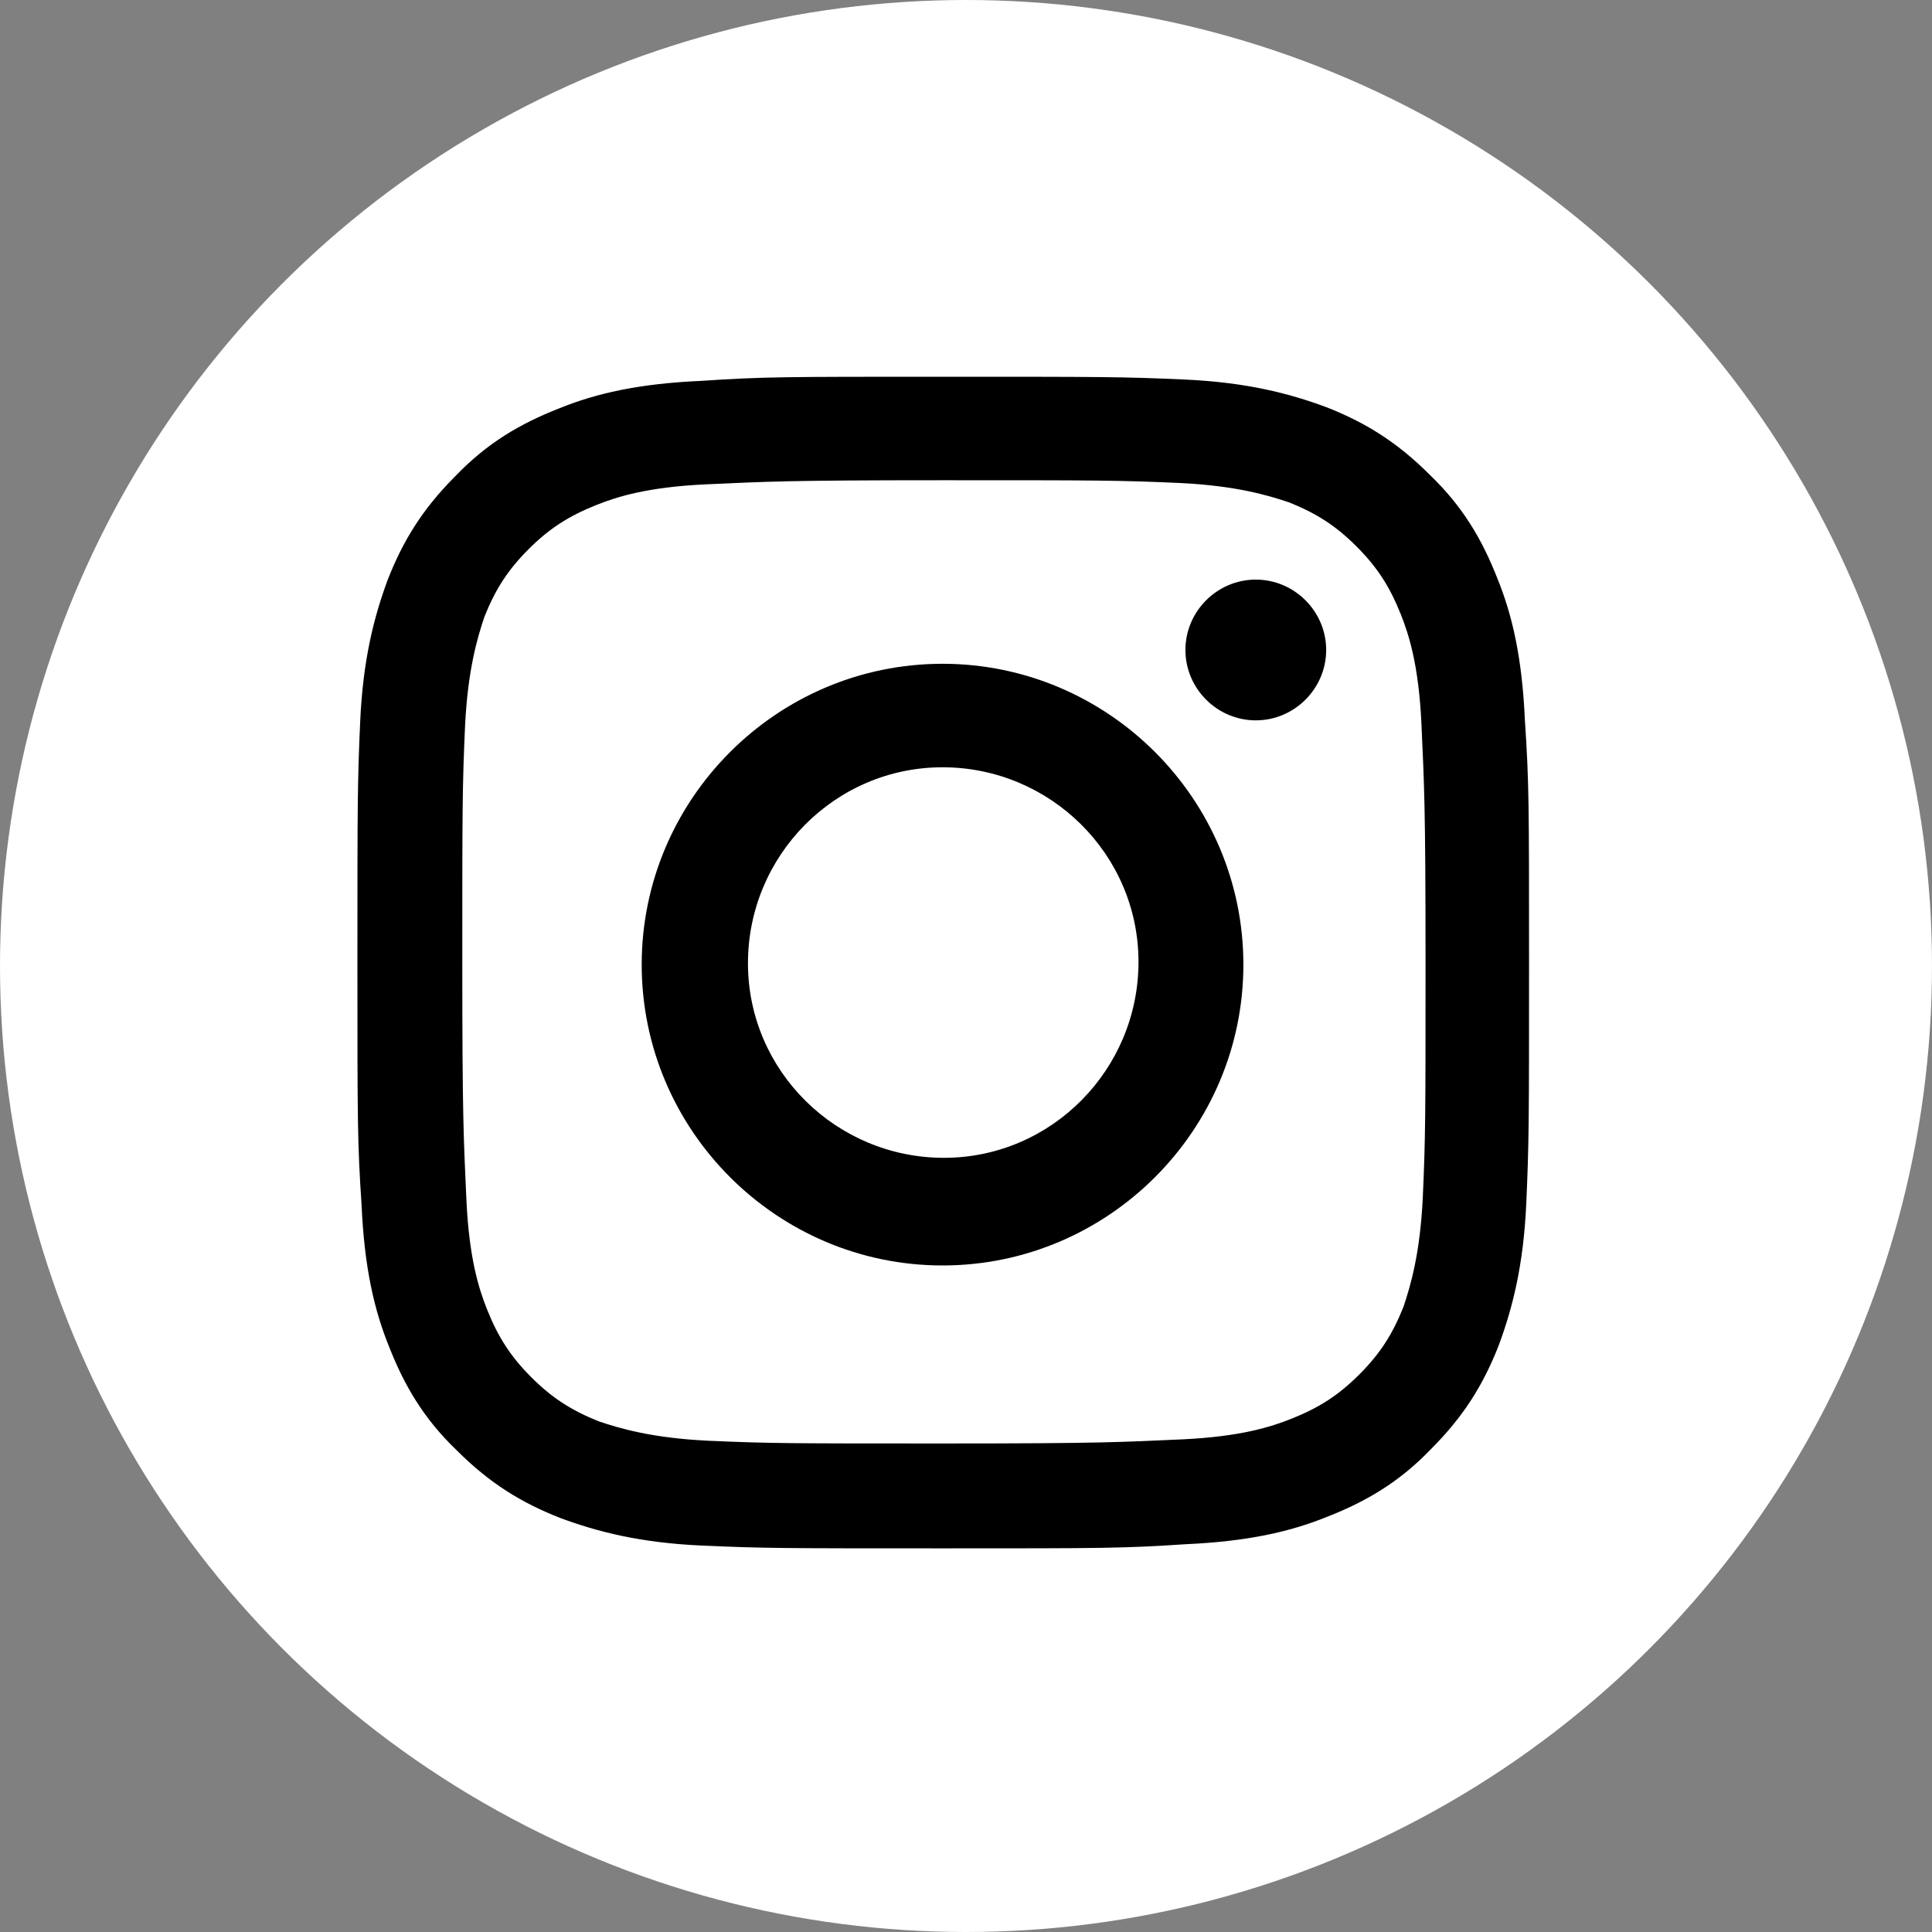
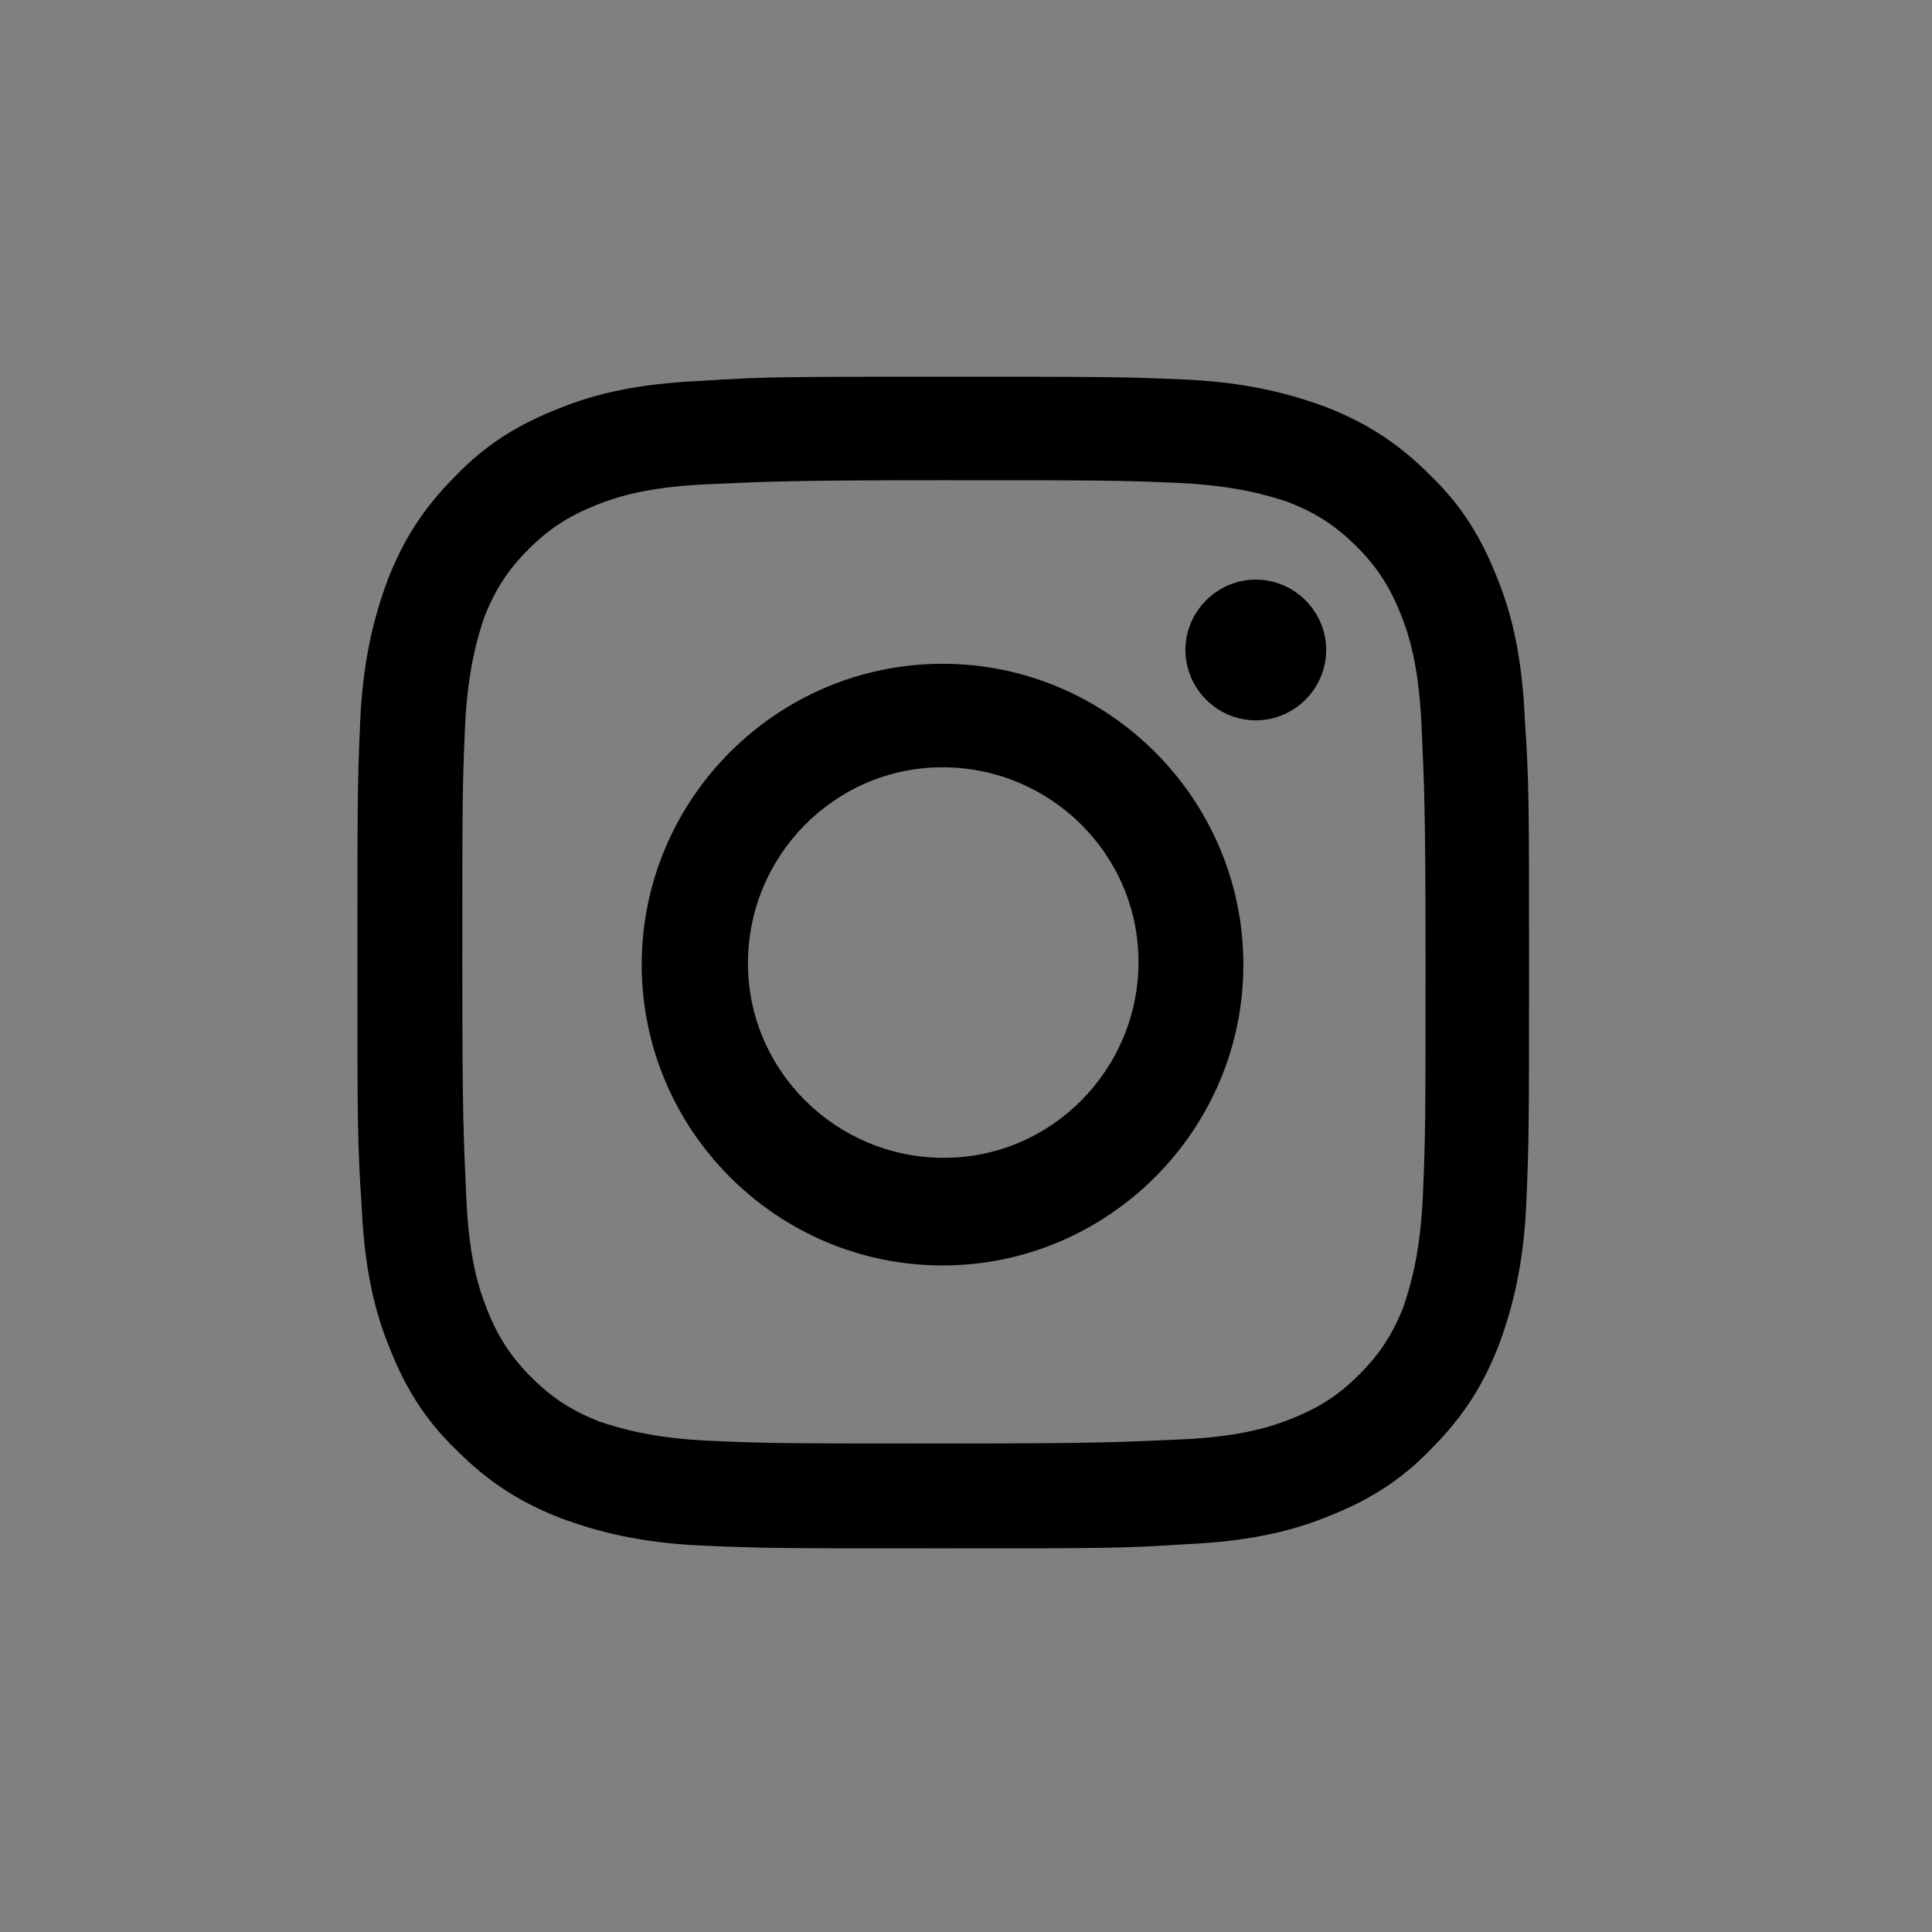
<svg xmlns="http://www.w3.org/2000/svg" id="design" width="14" height="14" viewBox="0 0 14 14">
  <rect x="0" y="0" width="14" height="14" fill="#808080" stroke="none" />
  <defs>
    <style>
      .cls-1 {
        fill: #fff;
        stroke-width: 0px;
      }
    </style>
  </defs>
-   <circle class="cls-1" cx="7" cy="7" r="7" />
  <path d="M5.08,2.76c-.45.02-.76.09-1.03.2-.28.11-.52.25-.75.49-.24.24-.38.47-.49.75-.1.27-.18.58-.2,1.03-.02.45-.02.6-.02,1.75,0,1.15,0,1.3.03,1.75.02.45.09.76.2,1.03.11.28.25.52.49.75.24.24.47.38.75.49.27.1.58.18,1.03.2.45.02.6.02,1.75.02,1.15,0,1.3,0,1.75-.03.45-.02.76-.09,1.03-.2.28-.11.52-.25.75-.49.24-.24.38-.47.49-.75.1-.27.18-.58.2-1.03.02-.45.02-.6.02-1.75,0-1.15,0-1.3-.03-1.75-.02-.45-.09-.76-.2-1.03-.11-.28-.25-.52-.49-.75-.24-.24-.47-.38-.75-.49-.27-.1-.58-.18-1.03-.2-.45-.02-.6-.02-1.75-.02-1.15,0-1.3,0-1.75.03M5.13,10.44c-.41-.02-.64-.09-.79-.14-.2-.08-.34-.17-.49-.32-.15-.15-.24-.29-.32-.49-.06-.15-.13-.37-.15-.79-.02-.45-.03-.58-.03-1.72,0-1.13,0-1.27.02-1.72.02-.41.09-.64.14-.79.08-.2.17-.34.32-.49.15-.15.29-.24.49-.32.15-.06.37-.13.79-.15.45-.02.58-.03,1.72-.03,1.13,0,1.27,0,1.72.02.41.02.64.09.79.14.2.08.34.17.49.32.15.15.24.29.32.49.06.15.13.37.15.79.02.45.03.58.03,1.72,0,1.13,0,1.27-.02,1.72-.02.41-.09.64-.14.79-.08.2-.17.34-.32.49-.15.15-.29.24-.49.32-.15.06-.37.13-.79.15-.45.02-.58.03-1.72.03-1.13,0-1.27,0-1.72-.02M8.59,4.71c0,.28.23.51.51.51.28,0,.51-.23.51-.51,0-.28-.23-.51-.51-.51s-.51.23-.51.51M4.65,6.99c0,1.2.98,2.18,2.18,2.18,1.2,0,2.18-.98,2.18-2.18,0-1.2-.98-2.18-2.18-2.18-1.2,0-2.18.98-2.18,2.18M5.42,6.98c0-.78.63-1.42,1.41-1.42.78,0,1.42.63,1.42,1.41,0,.78-.63,1.42-1.41,1.42-.78,0-1.42-.63-1.42-1.41" />
</svg>